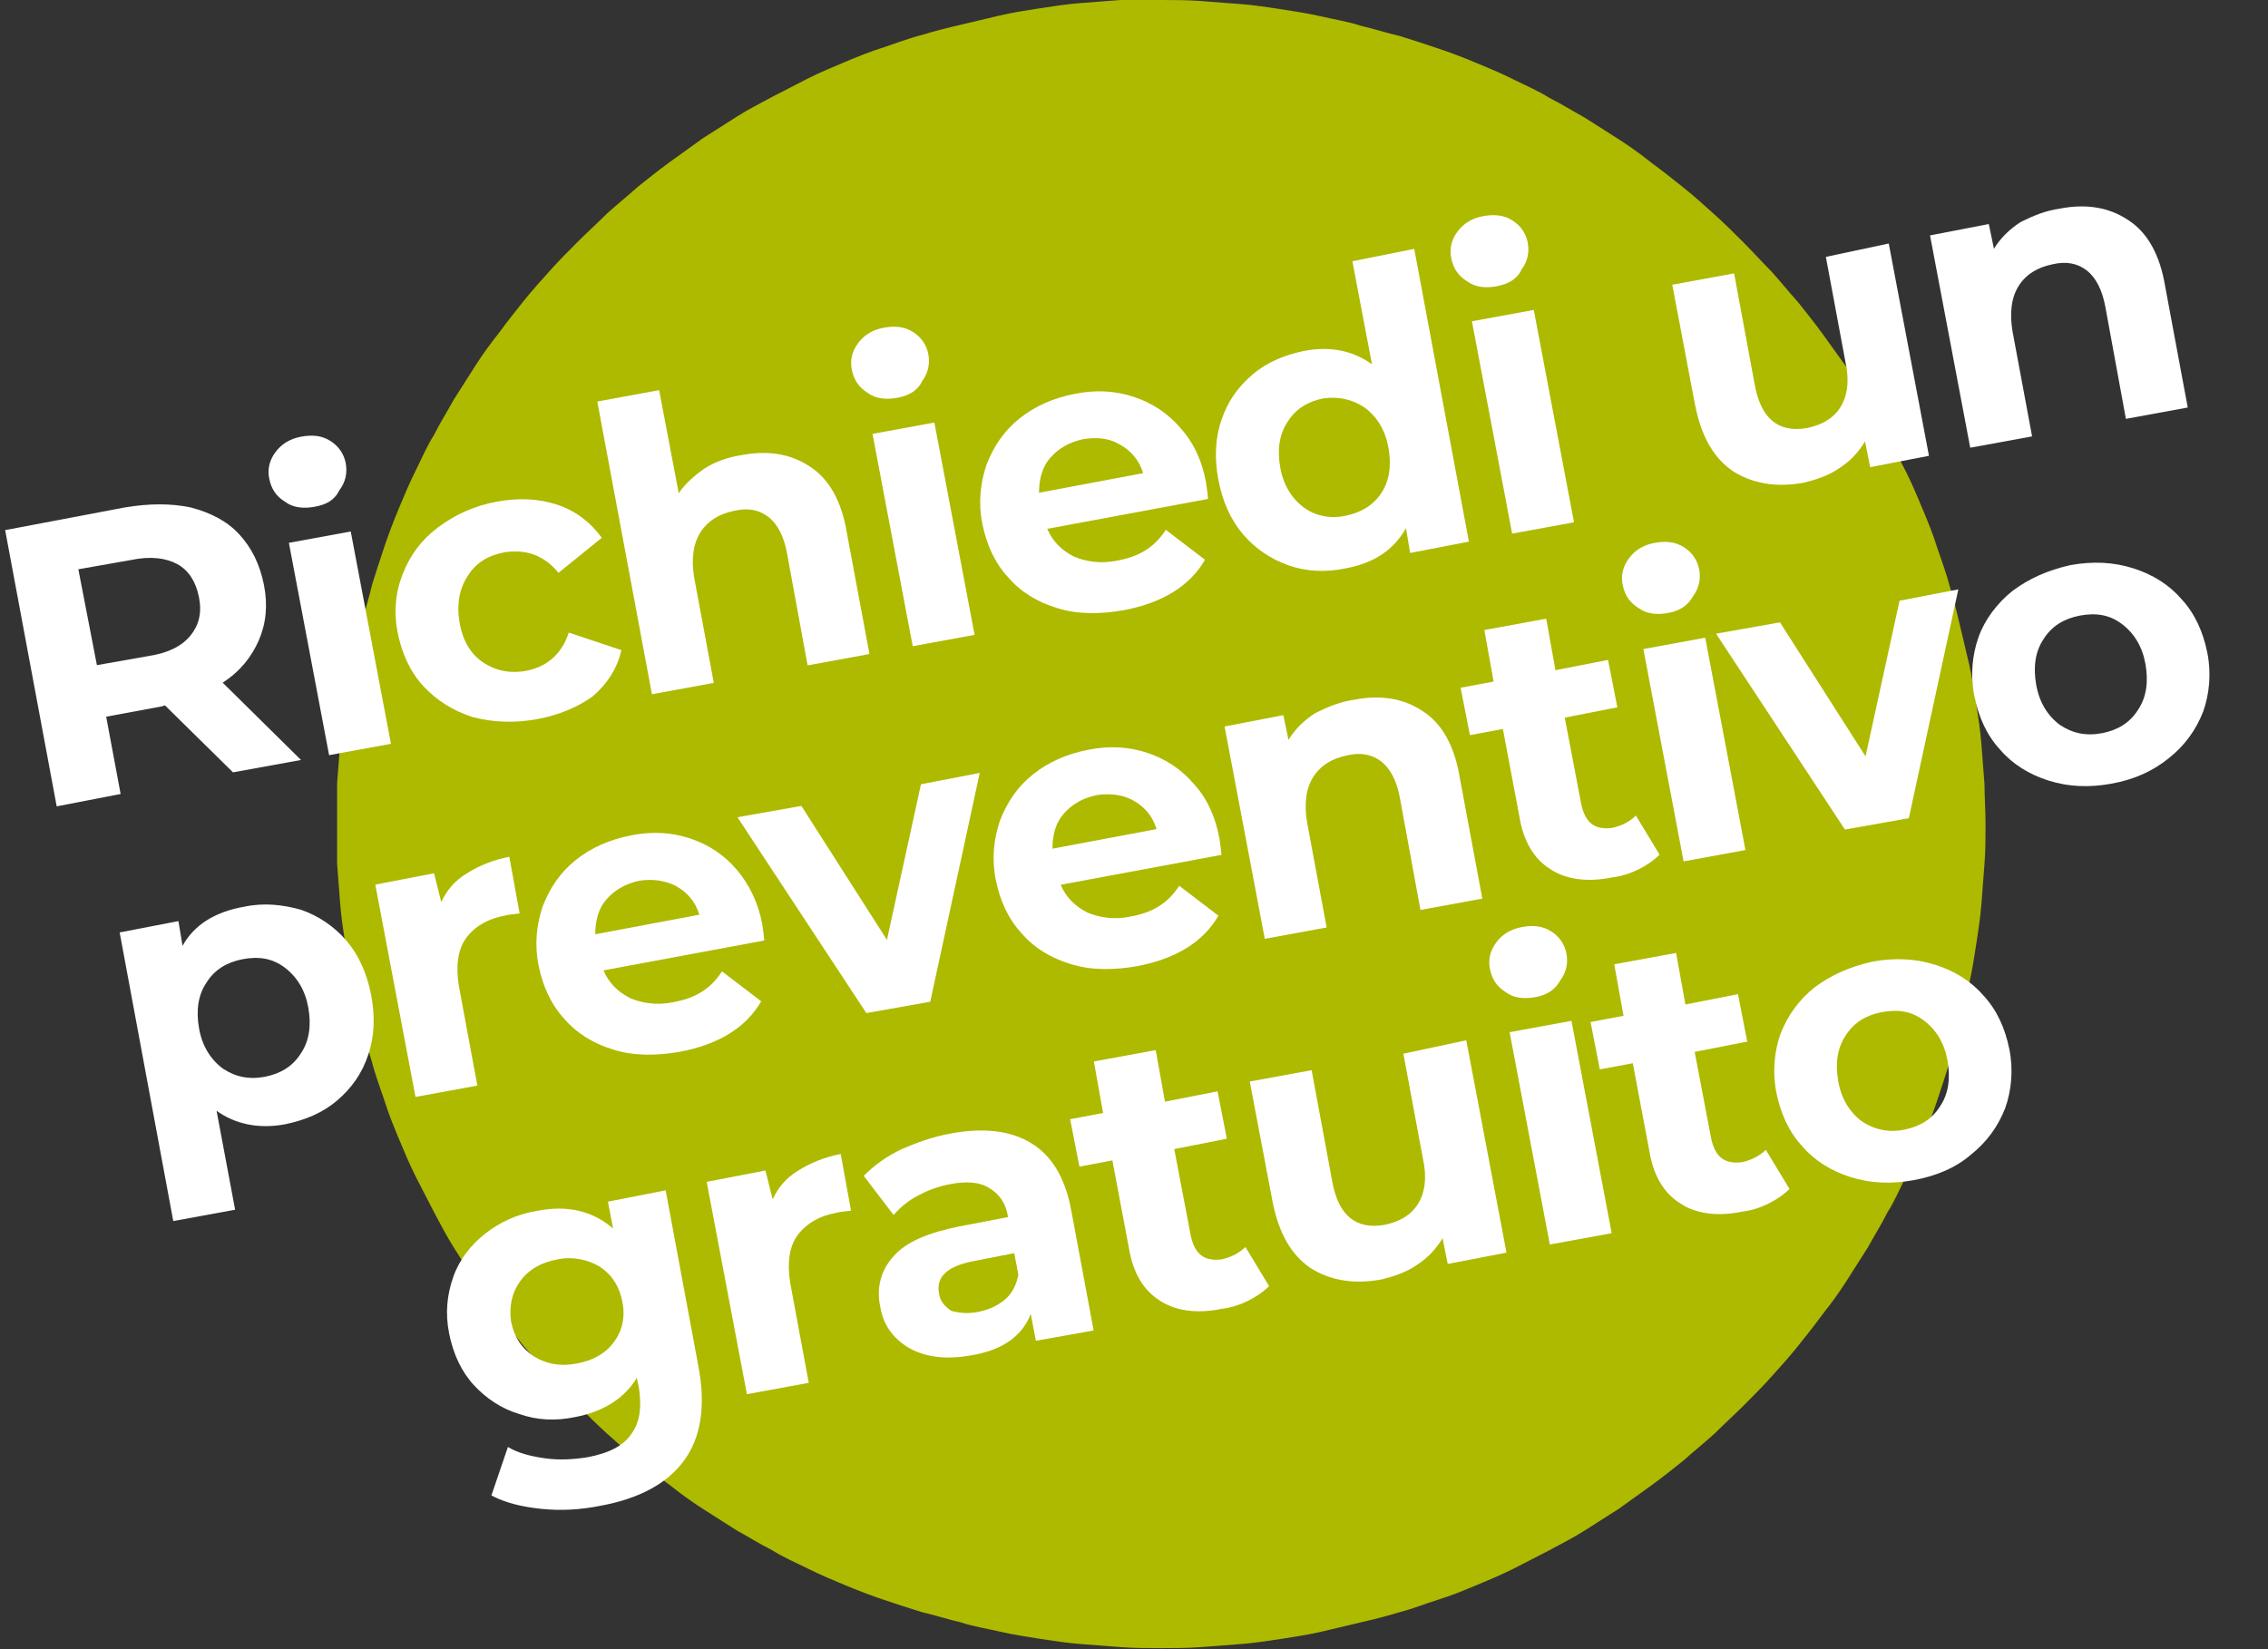
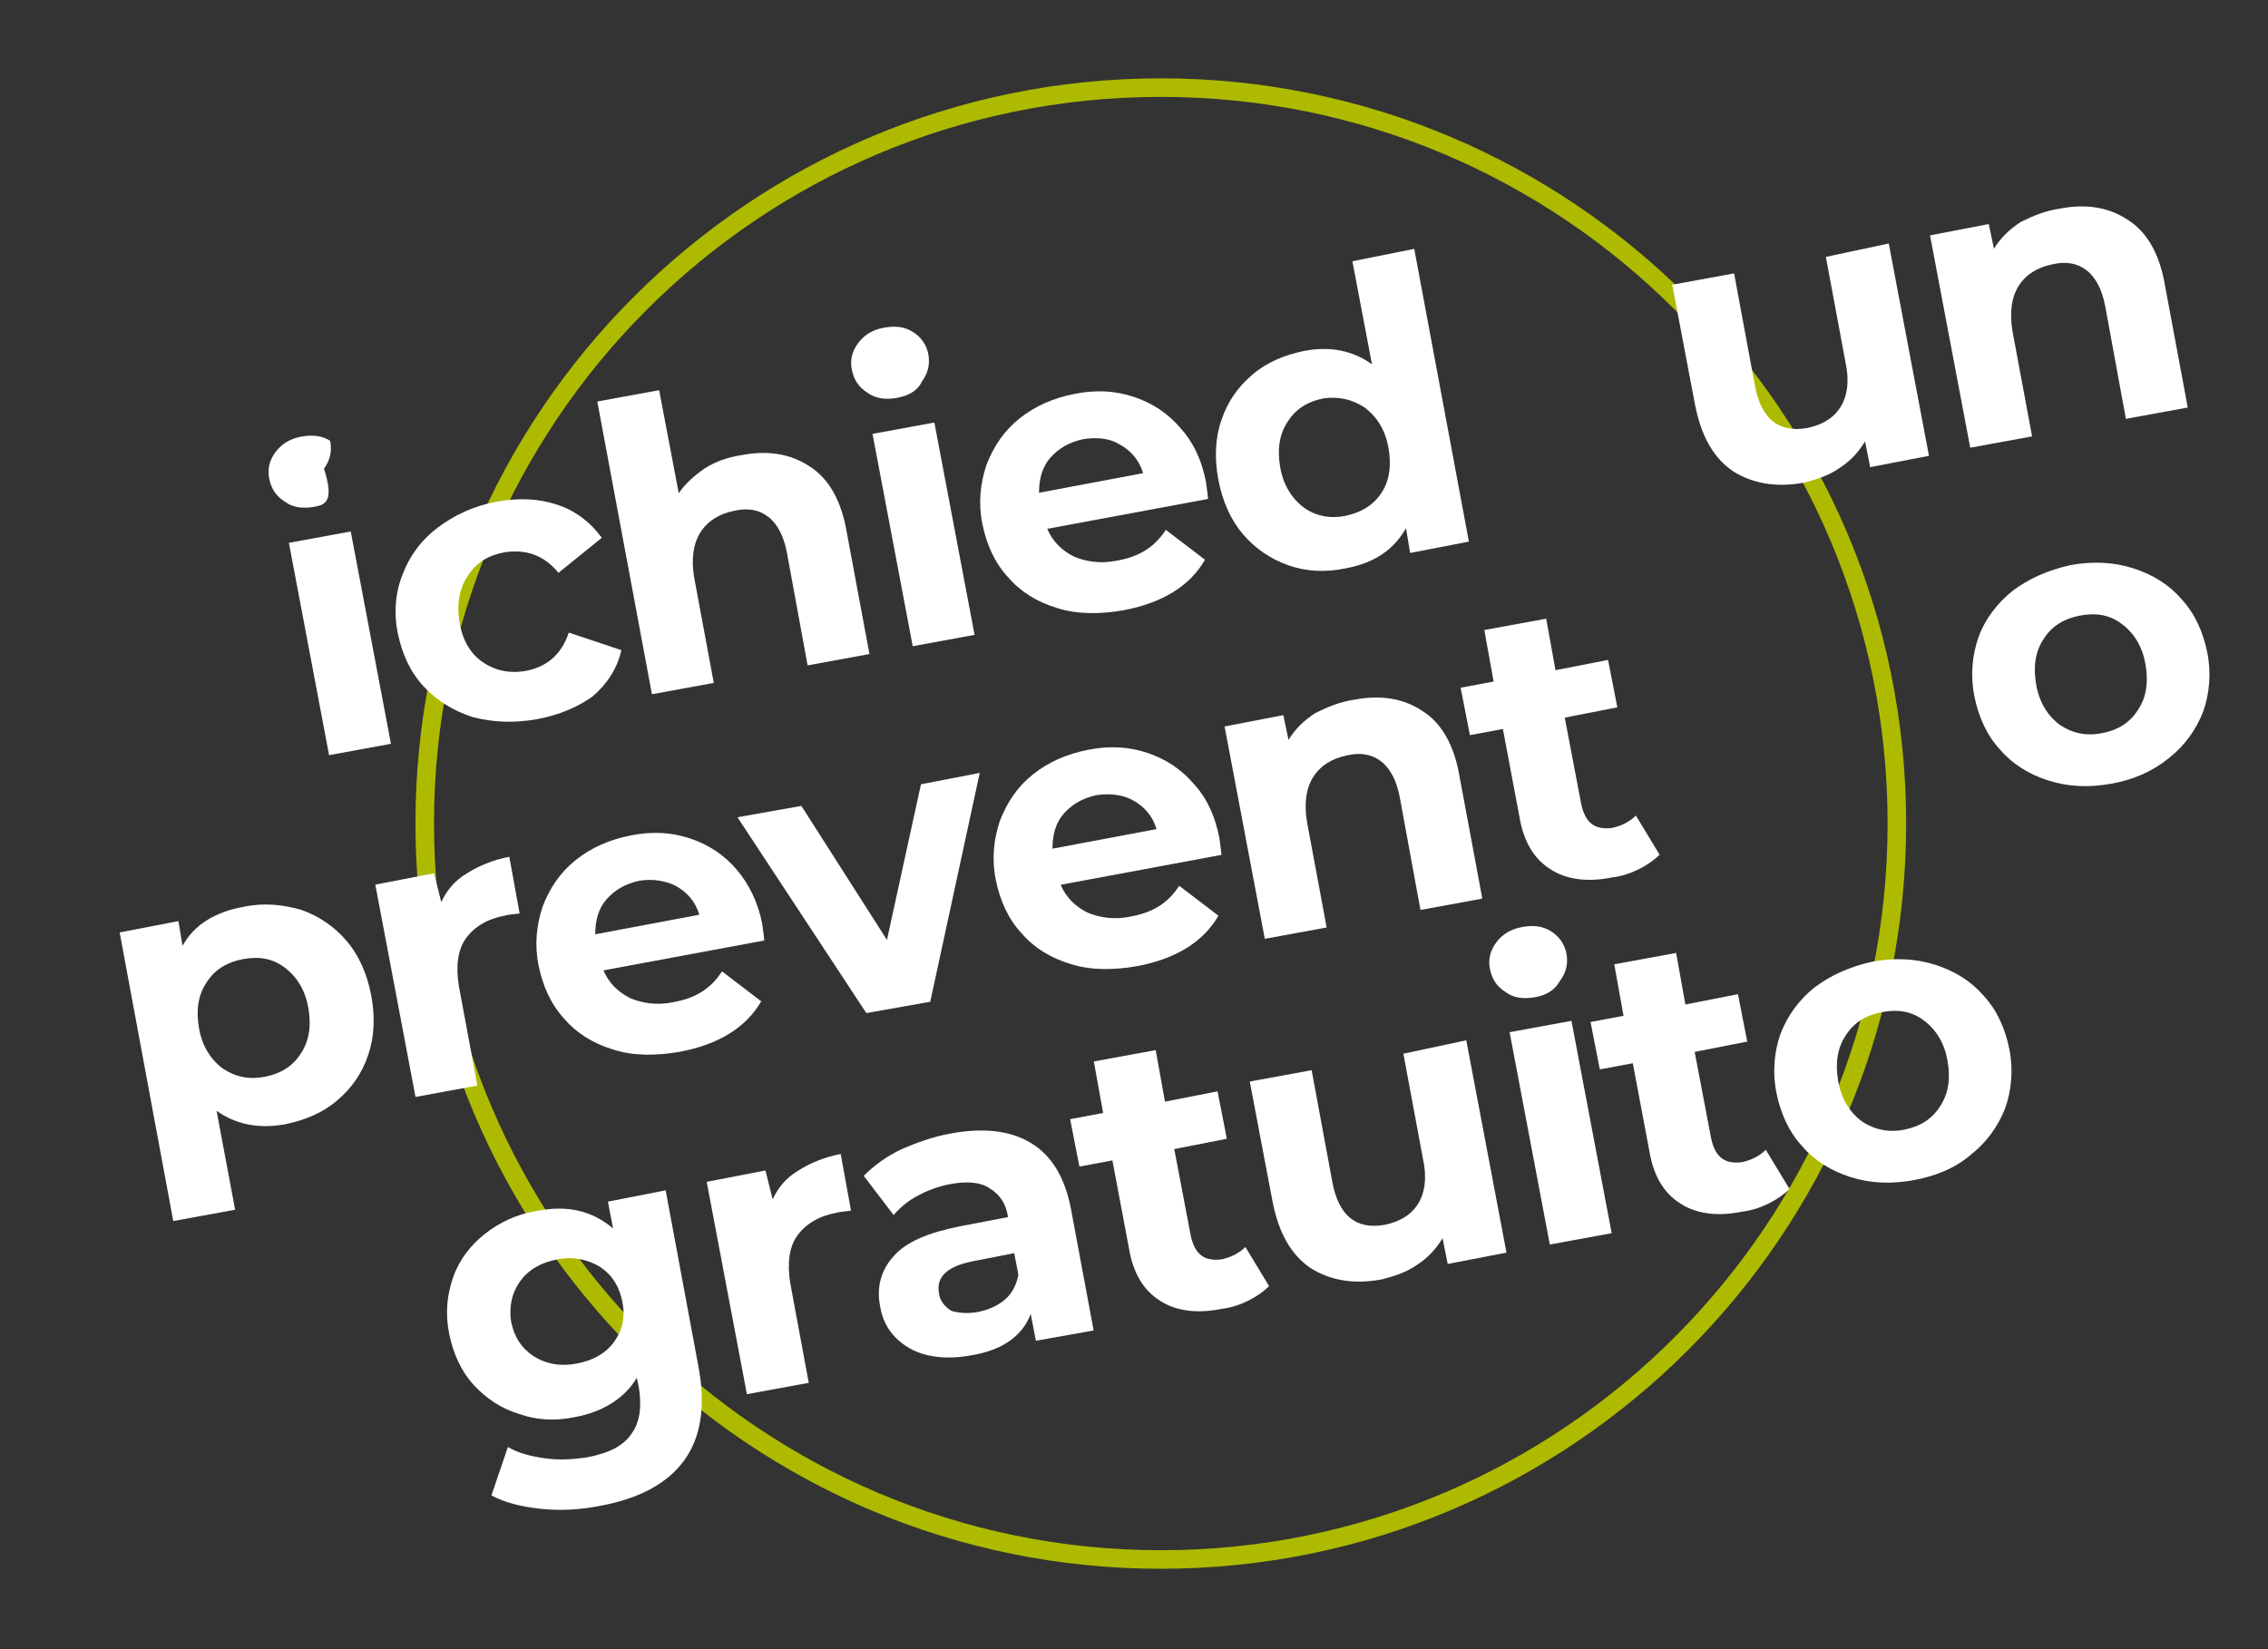
<svg xmlns="http://www.w3.org/2000/svg" xmlns:xlink="http://www.w3.org/1999/xlink" version="1.1" id="Livello_1" x="0px" y="0px" width="220px" height="160px" viewBox="0 0 220 160" style="enable-background:new 0 0 220 160;" xml:space="preserve">
  <rect x="0" y="0" width="220" height="160" fill="#333333" stroke="none" />
  <style type="text/css">
	.st0{clip-path:url(#SVGID_00000086652943285440940970000012710370834881773723_);}
	.st1{fill:#AEBA00;}
	.st2{fill:#FFFFFF;}
</style>
  <g transform="translate(263.156, 420.337)">
</g>
  <g transform="translate(365.116, 490.743)">
</g>
  <g>
    <defs>
      <rect id="SVGID_1_" x="32.7" y="0" width="160" height="160" />
    </defs>
    <clipPath id="SVGID_00000009586912556220752660000005190681388098214328_">
      <use xlink:href="#SVGID_1_" style="overflow:visible;" />
    </clipPath>
    <g style="clip-path:url(#SVGID_00000009586912556220752660000005190681388098214328_);">
-       <path class="st1" d="M192.6,79.9c0,1.3,0,2.6-0.1,3.9c-0.1,1.3-0.2,2.6-0.3,3.9s-0.3,2.6-0.5,3.9c-0.2,1.3-0.4,2.6-0.7,3.9    c-0.3,1.3-0.5,2.6-0.9,3.8c-0.3,1.3-0.7,2.5-1,3.8c-0.4,1.3-0.8,2.5-1.2,3.7c-0.4,1.2-0.9,2.5-1.4,3.7c-0.5,1.2-1,2.4-1.6,3.6    s-1.1,2.4-1.8,3.5c-0.6,1.2-1.3,2.3-1.9,3.4c-0.7,1.1-1.4,2.2-2.1,3.3s-1.5,2.2-2.3,3.2c-0.8,1.1-1.6,2.1-2.4,3.1    c-0.8,1-1.7,2-2.6,3s-1.8,1.9-2.7,2.8c-0.9,0.9-1.9,1.8-2.8,2.7c-1,0.9-2,1.7-3,2.6c-1,0.8-2,1.6-3.1,2.4    c-1.1,0.8-2.1,1.5-3.2,2.3c-1.1,0.7-2.2,1.4-3.3,2.1c-1.1,0.7-2.3,1.3-3.4,1.9c-1.2,0.6-2.3,1.2-3.5,1.8c-1.2,0.6-2.4,1.1-3.6,1.6    c-1.2,0.5-2.4,1-3.7,1.4s-2.5,0.9-3.7,1.2c-1.3,0.4-2.5,0.7-3.8,1c-1.3,0.3-2.5,0.6-3.8,0.9c-1.3,0.3-2.6,0.5-3.9,0.7    c-1.3,0.2-2.6,0.4-3.9,0.5c-1.3,0.1-2.6,0.2-3.9,0.3c-1.3,0.1-2.6,0.1-3.9,0.1c-1.3,0-2.6,0-3.9-0.1c-1.3-0.1-2.6-0.2-3.9-0.3    c-1.3-0.1-2.6-0.3-3.9-0.5c-1.3-0.2-2.6-0.4-3.9-0.7c-1.3-0.3-2.6-0.5-3.8-0.9c-1.3-0.3-2.5-0.7-3.8-1c-1.3-0.4-2.5-0.8-3.7-1.2    s-2.5-0.9-3.7-1.4c-1.2-0.5-2.4-1-3.6-1.6c-1.2-0.6-2.4-1.1-3.5-1.8c-1.2-0.6-2.3-1.3-3.4-1.9c-1.1-0.7-2.2-1.4-3.3-2.1    c-1.1-0.7-2.2-1.5-3.2-2.3c-1.1-0.8-2.1-1.6-3.1-2.4c-1-0.8-2-1.7-3-2.6c-1-0.9-1.9-1.8-2.8-2.7c-0.9-0.9-1.8-1.9-2.7-2.8    c-0.9-1-1.7-2-2.6-3c-0.8-1-1.6-2-2.4-3.1c-0.8-1.1-1.5-2.1-2.3-3.2c-0.7-1.1-1.4-2.2-2.1-3.3c-0.7-1.1-1.3-2.3-1.9-3.4    c-0.6-1.2-1.2-2.3-1.8-3.5c-0.6-1.2-1.1-2.4-1.6-3.6c-0.5-1.2-1-2.4-1.4-3.7c-0.4-1.2-0.9-2.5-1.2-3.7c-0.4-1.3-0.7-2.5-1-3.8    c-0.3-1.3-0.6-2.5-0.9-3.8c-0.3-1.3-0.5-2.6-0.7-3.9c-0.2-1.3-0.4-2.6-0.5-3.9c-0.1-1.3-0.2-2.6-0.3-3.9c-0.1-1.3-0.1-2.6-0.1-3.9    c0-1.3,0-2.6,0.1-3.9c0.1-1.3,0.2-2.6,0.3-3.9c0.1-1.3,0.3-2.6,0.5-3.9c0.2-1.3,0.4-2.6,0.7-3.9c0.3-1.3,0.5-2.6,0.9-3.8    c0.3-1.3,0.7-2.5,1-3.8c0.4-1.3,0.8-2.5,1.2-3.7c0.4-1.2,0.9-2.5,1.4-3.7s1-2.4,1.6-3.6c0.6-1.2,1.1-2.4,1.8-3.5    c0.6-1.2,1.3-2.3,1.9-3.4c0.7-1.1,1.4-2.2,2.1-3.3c0.7-1.1,1.5-2.2,2.3-3.2c0.8-1.1,1.6-2.1,2.4-3.1c0.8-1,1.7-2,2.6-3    c0.9-1,1.8-1.9,2.7-2.8c0.9-0.9,1.9-1.8,2.8-2.7c1-0.9,2-1.7,3-2.6c1-0.8,2-1.6,3.1-2.4c1.1-0.8,2.1-1.5,3.2-2.3    c1.1-0.7,2.2-1.4,3.3-2.1s2.3-1.3,3.4-1.9c1.2-0.6,2.3-1.2,3.5-1.8s2.4-1.1,3.6-1.6c1.2-0.5,2.4-1,3.7-1.4    c1.2-0.4,2.5-0.9,3.7-1.2c1.3-0.4,2.5-0.7,3.8-1c1.3-0.3,2.5-0.6,3.8-0.9c1.3-0.3,2.6-0.5,3.9-0.7c1.3-0.2,2.6-0.4,3.9-0.5    c1.3-0.1,2.6-0.2,3.9-0.3C110,0,111.3,0,112.6,0c1.3,0,2.6,0,3.9,0.1c1.3,0.1,2.6,0.2,3.9,0.3c1.3,0.1,2.6,0.3,3.9,0.5    c1.3,0.2,2.6,0.4,3.9,0.7c1.3,0.3,2.6,0.5,3.8,0.9c1.3,0.3,2.5,0.7,3.8,1c1.3,0.4,2.5,0.8,3.7,1.2c1.2,0.4,2.5,0.9,3.7,1.4    c1.2,0.5,2.4,1,3.6,1.6s2.4,1.1,3.5,1.8c1.2,0.6,2.3,1.3,3.4,1.9c1.1,0.7,2.2,1.4,3.3,2.1c1.1,0.7,2.2,1.5,3.2,2.3    c1.1,0.8,2.1,1.6,3.1,2.4c1,0.8,2,1.7,3,2.6c1,0.9,1.9,1.8,2.8,2.7c0.9,0.9,1.8,1.9,2.7,2.8c0.9,1,1.7,2,2.6,3    c0.8,1,1.6,2,2.4,3.1c0.8,1.1,1.5,2.1,2.3,3.2c0.7,1.1,1.4,2.2,2.1,3.3c0.7,1.1,1.3,2.3,1.9,3.4c0.6,1.2,1.2,2.3,1.8,3.5    s1.1,2.4,1.6,3.6c0.5,1.2,1,2.4,1.4,3.7c0.4,1.2,0.9,2.5,1.2,3.7c0.4,1.3,0.7,2.5,1,3.8c0.3,1.3,0.6,2.5,0.9,3.8    c0.3,1.3,0.5,2.6,0.7,3.9c0.2,1.3,0.4,2.6,0.5,3.9c0.1,1.3,0.2,2.6,0.3,3.9C192.5,77.3,192.6,78.6,192.6,79.9z" />
-     </g>
+       </g>
  </g>
  <path class="st1" d="M112.6,152.2c-39.9,0-72.3-32.4-72.3-72.3c0-39.9,32.4-72.3,72.3-72.3c39.9,0,72.3,32.4,72.3,72.3  C184.9,119.8,152.5,152.2,112.6,152.2z M112.6,9.4c-39,0-70.5,31.6-70.5,70.5s31.7,70.5,70.5,70.5c39,0,70.5-31.7,70.5-70.5  C183.1,41,151.6,9.4,112.6,9.4z" />
  <g>
    <g transform="translate(121.8, 402.032)">
      <g>
-         <path class="st2" d="M-99.2-327.1l-6.6-6.5l-0.3,0.1l-5.4,1l1.4,7.5l-6.2,1.2l-5-26.8l11.6-2.2c2.4-0.4,4.5-0.4,6.4,0     c1.9,0.5,3.5,1.3,4.7,2.6s2,2.9,2.4,4.9c0.4,2,0.2,3.8-0.5,5.4c-0.7,1.6-1.8,3-3.5,4.1l7.6,7.5L-99.2-327.1z M-102.5-344.1     c-0.3-1.5-1-2.6-2.1-3.2c-1.1-0.6-2.6-0.8-4.5-0.4l-5.1,0.9l1.8,9.3l5.1-0.9c1.9-0.3,3.2-1,4-2     C-102.5-341.4-102.2-342.6-102.5-344.1z" />
-       </g>
+         </g>
    </g>
  </g>
  <g>
    <g transform="translate(190.623, 389.164)">
      <g>
-         <path class="st2" d="M-162.6-336.5l6-1.1l3.9,20.6l-6,1.1L-162.6-336.5z M-160.1-340c-1.1,0.2-2.1,0.1-2.9-0.5     c-0.8-0.5-1.3-1.2-1.5-2.2c-0.2-0.9,0-1.8,0.6-2.6c0.6-0.8,1.4-1.3,2.5-1.5c1.1-0.2,2-0.1,2.8,0.4c0.8,0.5,1.3,1.2,1.5,2.1     c0.2,1,0,1.9-0.6,2.7C-158.2-340.6-159-340.2-160.1-340z" />
+         <path class="st2" d="M-162.6-336.5l6-1.1l3.9,20.6l-6,1.1L-162.6-336.5z M-160.1-340c-1.1,0.2-2.1,0.1-2.9-0.5     c-0.8-0.5-1.3-1.2-1.5-2.2c-0.2-0.9,0-1.8,0.6-2.6c0.6-0.8,1.4-1.3,2.5-1.5c1.1-0.2,2-0.1,2.8,0.4c0.2,1,0,1.9-0.6,2.7C-158.2-340.6-159-340.2-160.1-340z" />
      </g>
    </g>
  </g>
  <g>
    <g transform="translate(216.775, 384.275)">
      <g>
        <path class="st2" d="M-164.7-314.5c-2.2,0.4-4.3,0.3-6.2-0.2c-1.9-0.6-3.5-1.6-4.8-3c-1.3-1.4-2.1-3.2-2.5-5.2     c-0.4-2-0.2-4,0.5-5.7c0.7-1.8,1.8-3.3,3.4-4.5c1.6-1.2,3.5-2.1,5.7-2.5c2.2-0.4,4.1-0.3,5.9,0.3c1.8,0.6,3.2,1.7,4.3,3.2     l-4.2,3.4c-1.4-1.7-3.1-2.3-5.2-2c-1.6,0.3-2.8,1-3.6,2.3c-0.8,1.2-1.1,2.7-0.8,4.5c0.3,1.8,1.1,3.1,2.3,3.9     c1.2,0.8,2.6,1.1,4.2,0.8c2-0.4,3.4-1.6,4.1-3.7l5.1,1.7c-0.4,1.8-1.4,3.3-2.8,4.5C-160.7-315.7-162.5-314.9-164.7-314.5z" />
      </g>
    </g>
  </g>
  <g>
    <g transform="translate(271.439, 374.054)">
      <g>
        <path class="st2" d="M-199.5-329.9c2.6-0.5,4.8-0.1,6.6,1.1c1.9,1.2,3.1,3.4,3.6,6.4l2.2,11.8l-6,1.1l-2-10.9     c-0.3-1.6-0.9-2.8-1.8-3.5c-0.9-0.7-2-0.9-3.3-0.6c-1.5,0.3-2.6,1-3.3,2.1c-0.7,1.1-0.9,2.6-0.6,4.4l1.9,10.2l-6,1.1l-5.3-28.4     l6-1.1l1.9,10c0.6-0.9,1.5-1.7,2.5-2.4C-202-329.3-200.8-329.7-199.5-329.9z" />
      </g>
    </g>
  </g>
  <g>
    <g transform="translate(335.936, 361.994)">
      <g>
        <path class="st2" d="M-251.3-319.9l6-1.1l3.9,20.6l-6,1.1L-251.3-319.9z M-248.9-323.4c-1.1,0.2-2.1,0.1-2.9-0.5     c-0.8-0.5-1.3-1.2-1.5-2.2c-0.2-0.9,0-1.8,0.6-2.6c0.6-0.8,1.4-1.3,2.5-1.5c1.1-0.2,2-0.1,2.8,0.4c0.8,0.5,1.3,1.2,1.5,2.1     c0.2,1,0,1.9-0.6,2.7C-246.9-324.1-247.8-323.6-248.9-323.4z" />
      </g>
    </g>
  </g>
  <g>
    <g transform="translate(362.087, 357.105)">
      <g>
        <path class="st2" d="M-245.1-310.3c0,0.1,0.1,0.6,0.2,1.6l-15.6,2.9c0.5,1.2,1.4,2.1,2.6,2.7c1.2,0.5,2.6,0.7,4.1,0.4     c1.1-0.2,2-0.5,2.8-1c0.8-0.5,1.4-1.1,2-2l3.8,2.9c-1.5,2.6-4.2,4.2-7.9,4.9c-2.3,0.4-4.5,0.4-6.4-0.2c-2-0.6-3.6-1.6-4.8-3     c-1.3-1.4-2.1-3.2-2.5-5.2c-0.4-2-0.2-3.9,0.4-5.7c0.7-1.8,1.7-3.3,3.2-4.5c1.5-1.2,3.3-2,5.4-2.4c2-0.4,3.9-0.3,5.7,0.3     c1.8,0.6,3.3,1.6,4.5,3C-246.4-314.3-245.5-312.5-245.1-310.3z M-257-314.5c-1.4,0.3-2.4,0.9-3.2,1.8c-0.8,0.9-1.1,2.1-1.1,3.4     l10.1-1.9c-0.4-1.3-1.2-2.2-2.3-2.8C-254.5-314.6-255.7-314.7-257-314.5z" />
      </g>
    </g>
  </g>
  <g>
    <g transform="translate(420.685, 346.148)">
      <g>
        <path class="st2" d="M-283.5-322l5.3,28.4l-5.7,1.1l-0.4-2.4c-1.2,2.1-3.1,3.4-5.9,3.9c-1.9,0.4-3.8,0.3-5.5-0.3     c-1.7-0.6-3.2-1.6-4.4-3c-1.2-1.4-2-3.2-2.4-5.3c-0.4-2.1-0.3-4.1,0.3-5.8c0.6-1.8,1.6-3.2,3-4.4c1.4-1.2,3.1-1.9,5-2.3     c2.6-0.5,4.8,0,6.6,1.3l-1.9-10L-283.5-322z M-290.2-296.1c1.5-0.3,2.7-1,3.5-2.2c0.8-1.2,1-2.7,0.7-4.4c-0.3-1.7-1.1-3-2.3-3.9     c-1.2-0.8-2.5-1.1-4-0.9c-1.5,0.3-2.7,1-3.5,2.3c-0.8,1.2-1,2.7-0.7,4.4c0.3,1.7,1.1,3,2.3,3.9     C-293.1-296.1-291.7-295.8-290.2-296.1z" />
      </g>
    </g>
  </g>
  <g>
    <g transform="translate(485.28, 334.071)">
      <g>
-         <path class="st2" d="M-342.5-302.9l6-1.1l3.9,20.6l-6,1.1L-342.5-302.9z M-340.1-306.3c-1.1,0.2-2.1,0.1-2.9-0.5     c-0.8-0.5-1.3-1.2-1.5-2.2c-0.2-0.9,0-1.8,0.6-2.6c0.6-0.8,1.4-1.3,2.5-1.5c1.1-0.2,2-0.1,2.8,0.4c0.8,0.5,1.3,1.2,1.5,2.1     c0.2,1,0,1.9-0.6,2.7C-338.1-307-339-306.5-340.1-306.3z" />
-       </g>
+         </g>
    </g>
  </g>
  <g>
    <g transform="translate(511.431, 329.181)">
	</g>
  </g>
  <g>
    <g transform="translate(535.813, 324.623)">
      <g>
        <path class="st2" d="M-352.6-301l3.9,20.6l-5.7,1.1l-0.5-2.5c-0.6,1-1.4,1.9-2.5,2.6c-1,0.7-2.2,1.1-3.4,1.4     c-2.7,0.5-5,0.1-6.9-1.1c-1.9-1.3-3.1-3.4-3.7-6.5l-2.2-11.6l6-1.1l2,10.8c0.6,3.3,2.3,4.7,5.1,4.2c1.4-0.3,2.5-0.9,3.2-2     c0.7-1.1,0.9-2.6,0.5-4.4l-1.9-10.2L-352.6-301z" />
      </g>
    </g>
  </g>
  <g>
    <g transform="translate(599.916, 312.637)">
      <g>
        <path class="st2" d="M-400.1-292.4c2.6-0.5,4.8-0.1,6.6,1.1c1.9,1.2,3.1,3.4,3.6,6.4l2.2,11.8l-6,1.1l-2-10.9     c-0.3-1.6-0.9-2.8-1.8-3.5c-0.9-0.7-2-0.9-3.3-0.6c-1.5,0.3-2.6,1-3.3,2.1c-0.7,1.1-0.9,2.6-0.6,4.4l1.9,10.2l-6,1.1l-3.9-20.6     l5.7-1.1l0.5,2.4c0.6-1,1.5-1.9,2.6-2.6C-402.7-291.7-401.5-292.2-400.1-292.4z" />
      </g>
    </g>
  </g>
  <g>
    <g transform="translate(148.207, 486.565)">
      <g>
        <path class="st2" d="M-124.5-398.6c1.9-0.4,3.7-0.2,5.5,0.3c1.7,0.6,3.2,1.6,4.4,3c1.2,1.4,2,3.2,2.4,5.3     c0.4,2.1,0.3,4.1-0.3,5.8c-0.6,1.8-1.6,3.2-3,4.4c-1.4,1.2-3.1,1.9-5,2.3c-2.6,0.5-4.9,0-6.7-1.3l1.8,9.6l-6,1.1l-5.2-28l5.7-1.1     l0.4,2.4C-129.4-396.8-127.4-398.1-124.5-398.6z M-122.5-382.1c1.5-0.3,2.7-1,3.5-2.3c0.8-1.2,1-2.7,0.7-4.4     c-0.3-1.7-1.1-3-2.3-3.9c-1.2-0.9-2.5-1.1-4.1-0.8c-1.5,0.3-2.7,1-3.5,2.3c-0.8,1.2-1,2.7-0.7,4.4c0.3,1.7,1.1,3,2.3,3.9     C-125.4-382.1-124.1-381.8-122.5-382.1z" />
      </g>
    </g>
  </g>
  <g>
    <g transform="translate(212.605, 474.524)">
      <g>
        <path class="st2" d="M-169.8-387c0.5-1.1,1.3-2.1,2.5-2.8c1.1-0.7,2.5-1.3,4.1-1.6l1,5.5c-0.7,0.1-1.1,0.1-1.4,0.2     c-1.7,0.3-3,1.1-3.8,2.2c-0.8,1.1-1,2.7-0.7,4.6l1.8,9.7l-6,1.1l-3.9-20.6l5.7-1.1L-169.8-387z" />
      </g>
    </g>
  </g>
  <g>
    <g transform="translate(251.539, 467.244)">
      <g>
        <path class="st2" d="M-177.6-377.6c0,0.1,0.1,0.6,0.2,1.6l-15.6,2.9c0.5,1.2,1.4,2.1,2.6,2.7c1.2,0.5,2.6,0.7,4.1,0.4     c1.1-0.2,2-0.5,2.8-1c0.8-0.5,1.4-1.1,2-2l3.8,2.9c-1.5,2.6-4.2,4.2-7.9,4.9c-2.3,0.4-4.5,0.4-6.4-0.2c-2-0.6-3.6-1.6-4.8-3     c-1.3-1.4-2.1-3.2-2.5-5.2c-0.4-2-0.2-3.9,0.4-5.7c0.7-1.8,1.7-3.3,3.2-4.5c1.5-1.2,3.3-2,5.4-2.4c2-0.4,3.9-0.3,5.7,0.3     c1.8,0.6,3.3,1.6,4.5,3C-178.9-381.5-178-379.7-177.6-377.6z M-189.5-381.8c-1.4,0.3-2.4,0.9-3.2,1.8c-0.8,0.9-1.1,2.1-1.1,3.4     l10.1-1.9c-0.4-1.3-1.2-2.2-2.3-2.8C-187-381.8-188.2-382-189.5-381.8z" />
      </g>
    </g>
  </g>
  <g>
    <g transform="translate(310.136, 456.288)">
      <g>
        <path class="st2" d="M-215.1-381.3l-4.8,22.2l-6.2,1.1l-12.5-19l6.2-1.1l8.3,13l3.3-15.1L-215.1-381.3z" />
      </g>
    </g>
  </g>
  <g>
    <g transform="translate(365.489, 445.938)">
      <g>
        <path class="st2" d="M-247.2-364.6c0,0.1,0.1,0.6,0.2,1.6l-15.6,2.9c0.5,1.2,1.4,2.1,2.6,2.7c1.2,0.5,2.6,0.7,4.1,0.4     c1.1-0.2,2-0.5,2.8-1c0.8-0.5,1.4-1.1,2-2l3.8,2.9c-1.5,2.6-4.2,4.2-7.9,4.9c-2.3,0.4-4.5,0.4-6.4-0.2c-2-0.6-3.6-1.6-4.8-3     c-1.3-1.4-2.1-3.2-2.5-5.2c-0.4-2-0.2-3.9,0.4-5.7c0.7-1.8,1.7-3.3,3.2-4.5c1.5-1.2,3.3-2,5.4-2.4c2-0.4,3.9-0.3,5.7,0.3     c1.8,0.6,3.3,1.6,4.5,3C-248.4-368.5-247.6-366.7-247.2-364.6z M-259.1-368.8c-1.4,0.3-2.4,0.9-3.2,1.8c-0.8,0.9-1.1,2.1-1.1,3.4     l10.1-1.9c-0.4-1.3-1.2-2.2-2.3-2.8C-256.5-368.8-257.7-369-259.1-368.8z" />
      </g>
    </g>
  </g>
  <g>
    <g transform="translate(424.087, 434.982)">
      <g>
        <path class="st2" d="M-292.7-367.1c2.6-0.5,4.8-0.1,6.6,1.1c1.9,1.2,3.1,3.4,3.6,6.4l2.2,11.8l-6,1.1l-2-10.9     c-0.3-1.6-0.9-2.8-1.8-3.5c-0.9-0.7-2-0.9-3.3-0.6c-1.5,0.3-2.6,1-3.3,2.1c-0.7,1.1-0.9,2.6-0.6,4.4l1.9,10.2l-6,1.1l-3.9-20.6     l5.7-1.1l0.5,2.4c0.6-1,1.5-1.9,2.6-2.6C-295.3-366.4-294.1-366.9-292.7-367.1z" />
      </g>
    </g>
  </g>
  <g>
    <g transform="translate(488.584, 422.923)">
      <g>
        <path class="st2" d="M-327.6-340c-0.5,0.5-1.2,1-2,1.4c-0.8,0.4-1.7,0.7-2.6,0.8c-2.4,0.5-4.5,0.2-6-0.8c-1.6-1-2.6-2.7-3-5.1     l-1.6-8.5l-3.2,0.6l-0.9-4.6l3.2-0.6l-0.9-5l6-1.1l0.9,5l5.1-1l0.9,4.6l-5.1,1l1.6,8.4c0.2,0.9,0.5,1.5,1,1.9     c0.5,0.4,1.2,0.5,2,0.4c0.9-0.2,1.7-0.6,2.3-1.2L-327.6-340z" />
      </g>
    </g>
  </g>
  <g>
    <g transform="translate(527.91, 415.57)">
      <g>
-         <path class="st2" d="M-368.5-352.6l6-1.1l3.9,20.6l-6,1.1L-368.5-352.6z M-366.1-356.1c-1.1,0.2-2.1,0.1-2.9-0.5     c-0.8-0.5-1.3-1.2-1.5-2.2c-0.2-0.9,0-1.8,0.6-2.6c0.6-0.8,1.4-1.3,2.5-1.5c1.1-0.2,2-0.1,2.8,0.4c0.8,0.5,1.3,1.2,1.5,2.1     c0.2,1,0,1.9-0.6,2.7C-364.2-356.8-365-356.3-366.1-356.1z" />
-       </g>
+         </g>
    </g>
  </g>
  <g>
    <g transform="translate(554.061, 410.68)">
      <g>
-         <path class="st2" d="M-364.1-353.5l-4.8,22.2l-6.2,1.1l-12.5-19l6.2-1.1l8.3,13l3.3-15.1L-364.1-353.5z" />
-       </g>
+         </g>
    </g>
  </g>
  <g>
    <g transform="translate(609.414, 400.331)">
      <g>
        <path class="st2" d="M-404.6-324.3c-2.2,0.4-4.2,0.3-6.1-0.3c-1.9-0.6-3.5-1.6-4.7-3c-1.3-1.4-2.1-3.2-2.5-5.2     c-0.4-2-0.2-4,0.4-5.7s1.8-3.3,3.3-4.5c1.6-1.2,3.4-2,5.6-2.5c2.2-0.4,4.2-0.3,6.1,0.3c1.9,0.6,3.5,1.6,4.7,3     c1.3,1.4,2.1,3.2,2.5,5.2c0.4,2,0.2,4-0.4,5.7c-0.7,1.8-1.8,3.3-3.3,4.5C-400.6-325.5-402.4-324.7-404.6-324.3z M-405.5-329.2     c1.5-0.3,2.7-1,3.5-2.3c0.8-1.2,1-2.7,0.7-4.4c-0.3-1.7-1.1-3-2.3-3.9c-1.2-0.9-2.5-1.1-4.1-0.8c-1.5,0.3-2.7,1-3.5,2.3     c-0.8,1.2-1,2.7-0.7,4.4c0.3,1.7,1.1,3,2.3,3.9C-408.4-329.2-407.1-328.9-405.5-329.2z" />
      </g>
    </g>
  </g>
  <g>
    <g transform="translate(229.769, 560.784)">
      <g>
        <path class="st2" d="M-165.2-445.3l3.2,17.2c0.7,3.8,0.2,6.8-1.4,9c-1.6,2.2-4.3,3.7-8.1,4.4c-2,0.4-3.9,0.5-5.8,0.3     c-1.9-0.2-3.5-0.6-4.8-1.3l1.6-4.7c1,0.6,2.2,0.9,3.6,1.1c1.4,0.2,2.8,0.1,4.1-0.1c2.1-0.4,3.5-1.1,4.3-2.3     c0.8-1.1,1-2.6,0.7-4.5l-0.2-0.9c-1.2,2-3.3,3.3-6,3.8c-1.9,0.4-3.7,0.3-5.4-0.3c-1.7-0.5-3.2-1.5-4.4-2.8c-1.2-1.3-2-3-2.4-5     c-0.4-2-0.2-3.8,0.4-5.5c0.6-1.7,1.7-3.1,3.1-4.2c1.4-1.1,3.1-1.9,5-2.2c3-0.6,5.4,0,7.4,1.7l-0.5-2.6L-165.2-445.3z      M-173.8-428.5c1.6-0.3,2.8-1,3.6-2.1c0.8-1.1,1.1-2.4,0.8-3.9c-0.3-1.5-1-2.6-2.2-3.4c-1.2-0.7-2.6-1-4.1-0.7     c-1.6,0.3-2.8,1-3.6,2.1c-0.8,1.1-1.1,2.4-0.9,3.9c0.3,1.5,1,2.6,2.2,3.4C-176.7-428.4-175.3-428.2-173.8-428.5z" />
      </g>
    </g>
  </g>
  <g>
    <g transform="translate(295.151, 548.56)">
      <g>
        <path class="st2" d="M-220.2-432.2c0.5-1.1,1.3-2.1,2.5-2.8c1.1-0.7,2.5-1.3,4.1-1.6l1,5.5c-0.7,0.1-1.1,0.1-1.4,0.2     c-1.7,0.3-3,1.1-3.8,2.2c-0.8,1.1-1,2.7-0.7,4.6l1.8,9.7l-6,1.1l-3.9-20.6l5.7-1.1L-220.2-432.2z" />
      </g>
    </g>
  </g>
  <g>
    <g transform="translate(334.084, 541.28)">
      <g>
        <path class="st2" d="M-241.9-431.3c3.2-0.6,5.8-0.3,7.8,0.9c2,1.2,3.3,3.3,3.9,6.4l2.2,11.8l-5.6,1l-0.5-2.6     c-0.8,2.1-2.7,3.5-5.7,4c-1.6,0.3-3,0.3-4.3,0c-1.3-0.3-2.3-0.9-3.1-1.7c-0.8-0.8-1.3-1.8-1.5-3c-0.4-1.9,0.1-3.6,1.3-4.9     c1.2-1.4,3.4-2.3,6.4-2.9l4.7-0.9c-0.2-1.3-0.8-2.2-1.8-2.8c-0.9-0.6-2.2-0.7-3.8-0.4c-1.1,0.2-2.2,0.6-3.1,1.1     c-1,0.5-1.8,1.2-2.4,1.9l-2.9-3.8c1-1,2.2-1.9,3.7-2.6C-245.2-430.4-243.6-431-241.9-431.3z M-239.2-414c1-0.2,1.9-0.6,2.6-1.2     c0.7-0.6,1.1-1.4,1.3-2.4l-0.4-2.1l-4.1,0.8c-2.4,0.5-3.5,1.5-3.2,3.1c0.1,0.8,0.6,1.3,1.2,1.7     C-241.1-413.9-240.2-413.8-239.2-414z" />
      </g>
    </g>
  </g>
  <g>
    <g transform="translate(391.305, 530.581)">
      <g>
        <path class="st2" d="M-268.2-405.8c-0.5,0.5-1.2,1-2,1.4c-0.8,0.4-1.7,0.7-2.6,0.8c-2.4,0.5-4.5,0.2-6-0.8c-1.6-1-2.6-2.7-3-5.1     l-1.6-8.5l-3.2,0.6l-0.9-4.6l3.2-0.6l-0.9-5l6-1.1l0.9,5l5.1-1l0.9,4.6l-5.1,1l1.6,8.4c0.2,0.9,0.5,1.5,1,1.9     c0.5,0.4,1.2,0.5,2,0.4c0.9-0.2,1.7-0.6,2.3-1.2L-268.2-405.8z" />
      </g>
    </g>
  </g>
  <g>
    <g transform="translate(430.631, 523.228)">
      <g>
        <path class="st2" d="M-288.4-422.3l3.9,20.6l-5.7,1.1l-0.5-2.5c-0.6,1-1.4,1.9-2.5,2.6c-1,0.7-2.2,1.1-3.4,1.4     c-2.7,0.5-5,0.1-6.9-1.1c-1.9-1.3-3.1-3.4-3.7-6.5l-2.2-11.6l6-1.1l2,10.8c0.6,3.3,2.3,4.7,5.1,4.2c1.4-0.3,2.5-0.9,3.2-2     s0.9-2.6,0.5-4.4l-1.9-10.2L-288.4-422.3z" />
      </g>
    </g>
  </g>
  <g>
    <g transform="translate(494.735, 511.242)">
      <g>
        <path class="st2" d="M-348.3-411.1l6-1.1l3.9,20.6l-6,1.1L-348.3-411.1z M-345.8-414.5c-1.1,0.2-2.1,0.1-2.9-0.5     c-0.8-0.5-1.3-1.2-1.5-2.2c-0.2-0.9,0-1.8,0.6-2.6c0.6-0.8,1.4-1.3,2.5-1.5c1.1-0.2,2-0.1,2.8,0.4c0.8,0.5,1.3,1.2,1.5,2.1     c0.2,1,0,1.9-0.6,2.7C-343.9-415.2-344.7-414.7-345.8-414.5z" />
      </g>
    </g>
  </g>
  <g>
    <g transform="translate(520.886, 506.353)">
      <g>
        <path class="st2" d="M-347.3-391c-0.5,0.5-1.2,1-2,1.4c-0.8,0.4-1.7,0.7-2.6,0.8c-2.4,0.5-4.5,0.2-6-0.8c-1.6-1-2.6-2.7-3-5.1     l-1.6-8.5l-3.2,0.6l-0.9-4.6l3.2-0.6l-0.9-5l6-1.1l0.9,5l5.1-1l0.9,4.6l-5.1,1l1.6,8.4c0.2,0.9,0.5,1.5,1,1.9     c0.5,0.4,1.2,0.5,2,0.4c0.9-0.2,1.7-0.6,2.3-1.2L-347.3-391z" />
      </g>
    </g>
  </g>
  <g>
    <g transform="translate(560.212, 499)">
      <g>
        <path class="st2" d="M-374.6-384.5c-2.2,0.4-4.2,0.3-6.1-0.3c-1.9-0.6-3.5-1.6-4.7-3c-1.3-1.4-2.1-3.2-2.5-5.2     c-0.4-2-0.2-4,0.4-5.7c0.7-1.8,1.8-3.3,3.3-4.5c1.6-1.2,3.4-2,5.6-2.5c2.2-0.4,4.2-0.3,6.1,0.3c1.9,0.6,3.5,1.6,4.7,3     c1.3,1.4,2.1,3.2,2.5,5.2c0.4,2,0.2,4-0.4,5.7c-0.7,1.8-1.8,3.3-3.3,4.5C-370.5-385.7-372.4-384.9-374.6-384.5z M-375.5-389.4     c1.5-0.3,2.7-1,3.5-2.3c0.8-1.2,1-2.7,0.7-4.4c-0.3-1.7-1.1-3-2.3-3.9c-1.2-0.9-2.5-1.1-4.1-0.8c-1.5,0.3-2.7,1-3.5,2.3     c-0.8,1.2-1,2.7-0.7,4.4c0.3,1.7,1.1,3,2.3,3.9C-378.4-389.4-377-389.1-375.5-389.4z" />
      </g>
    </g>
  </g>
</svg>